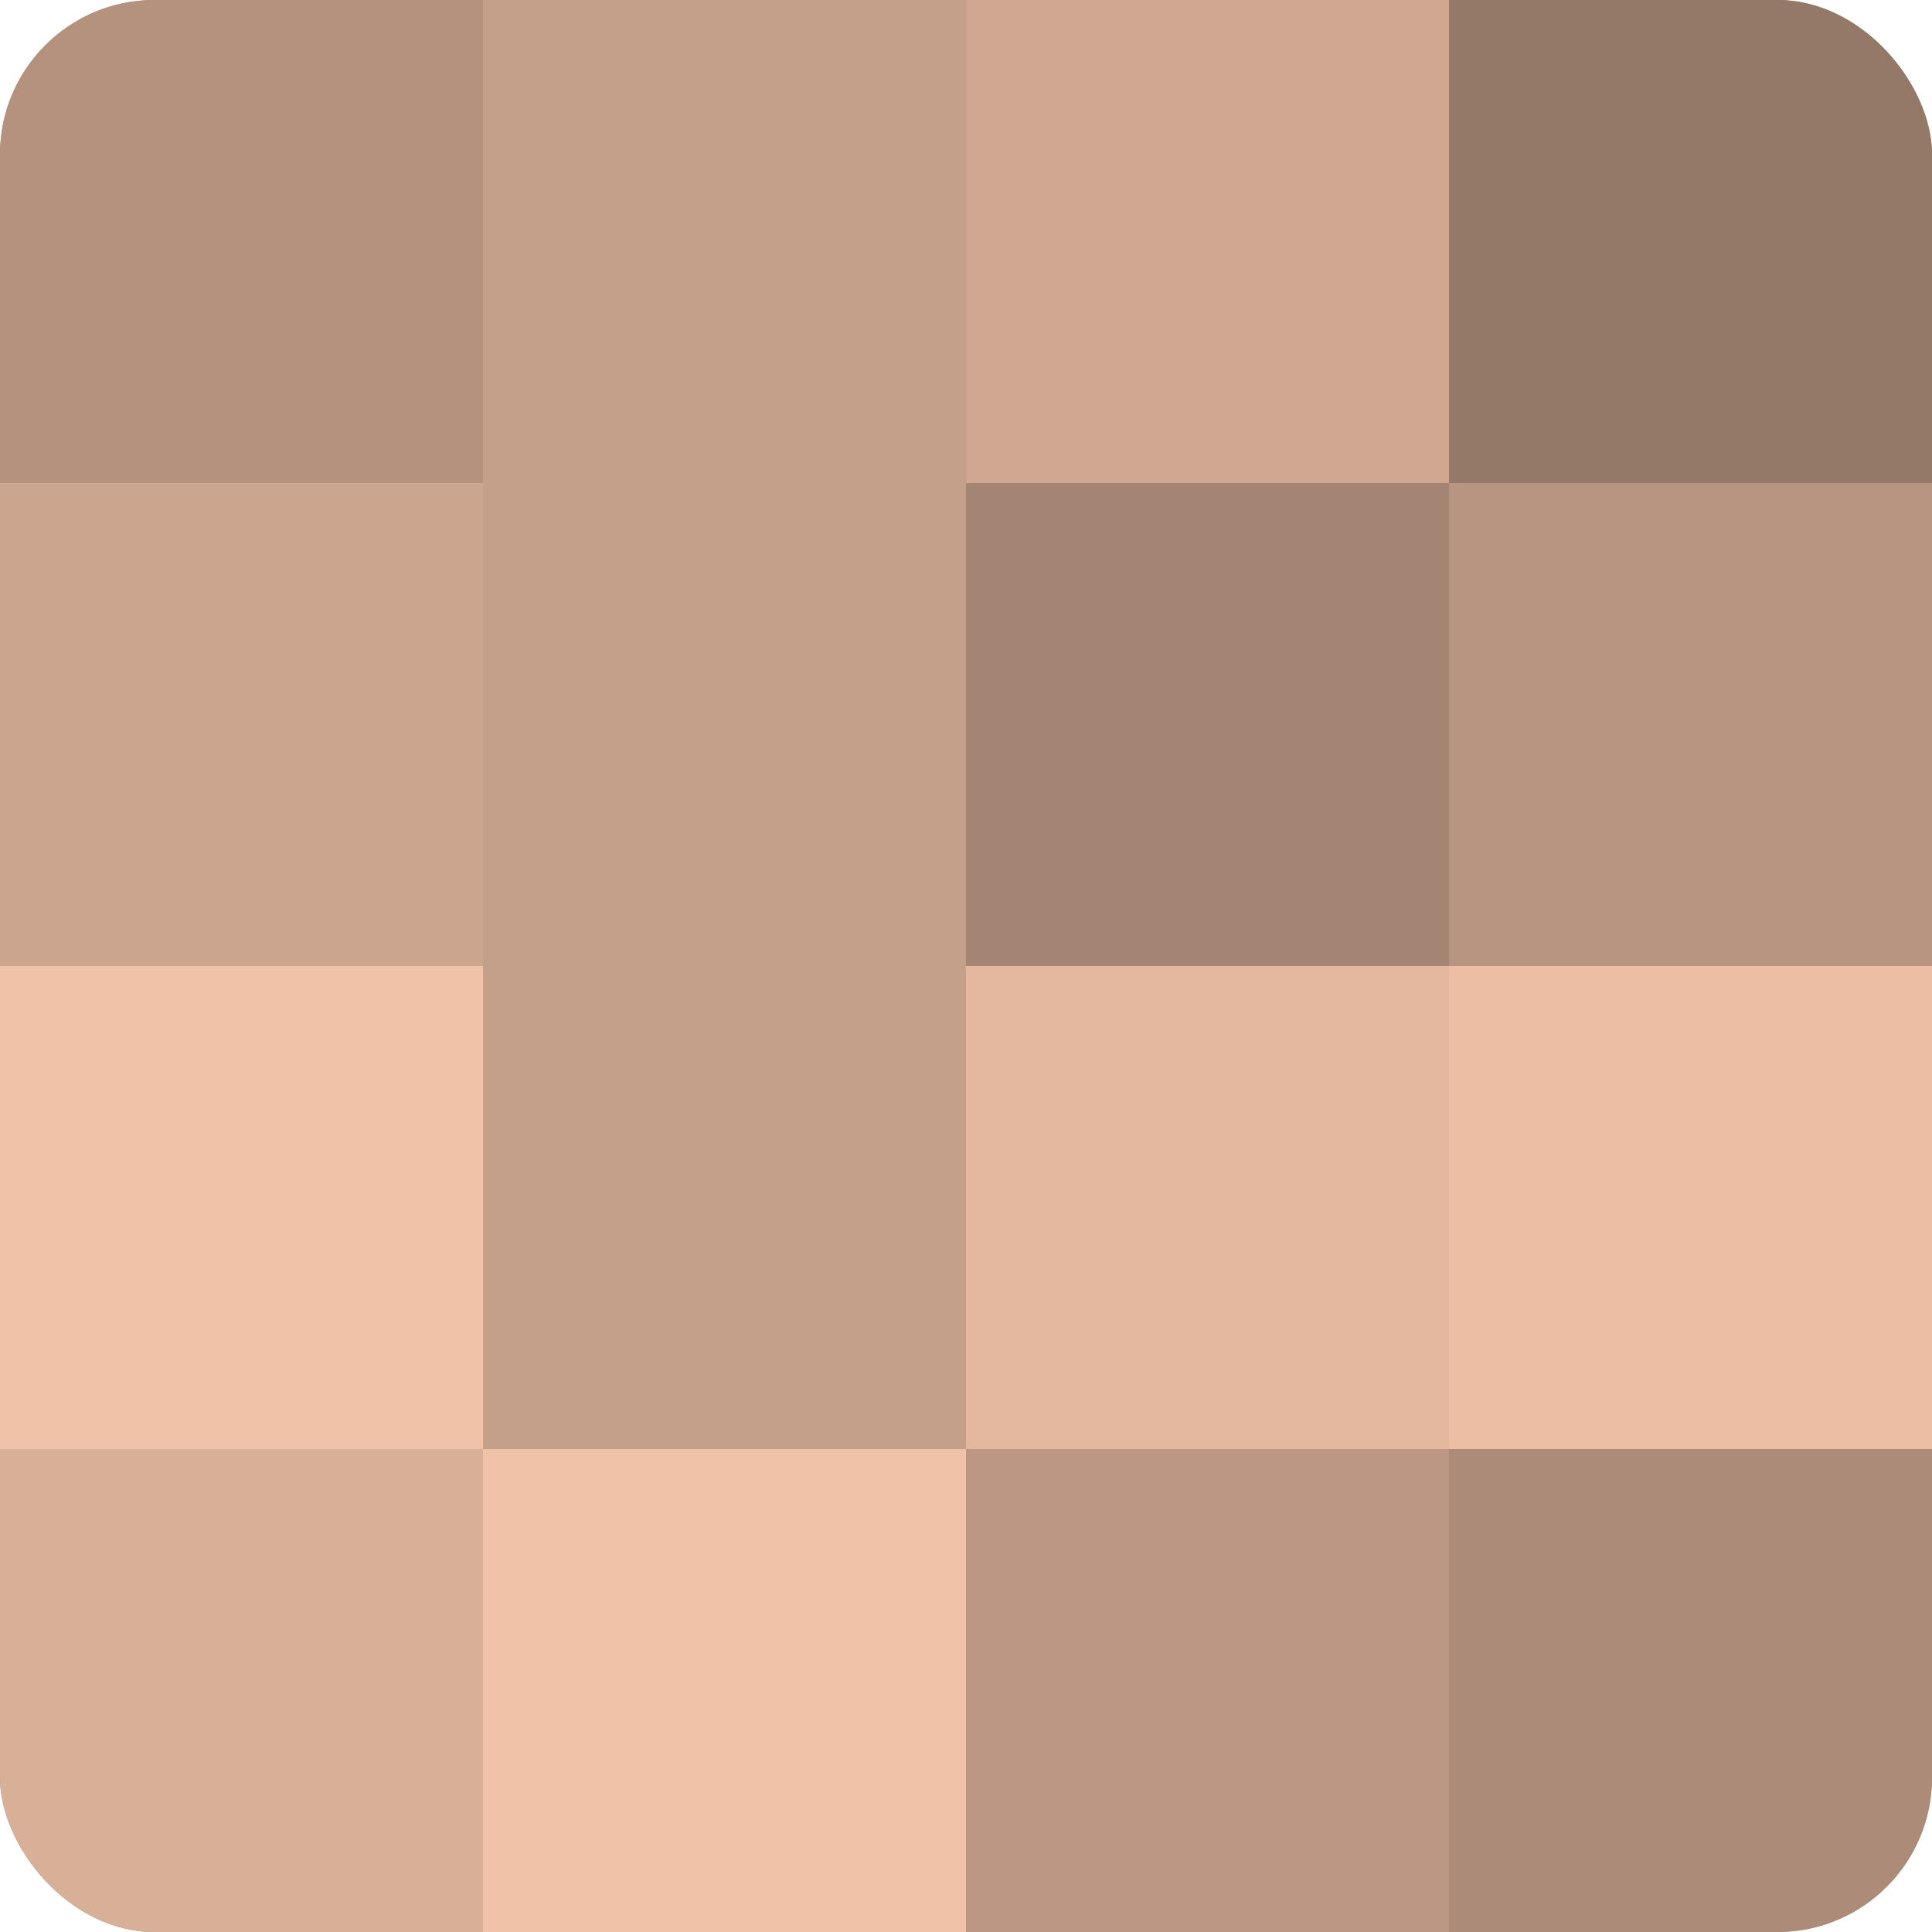
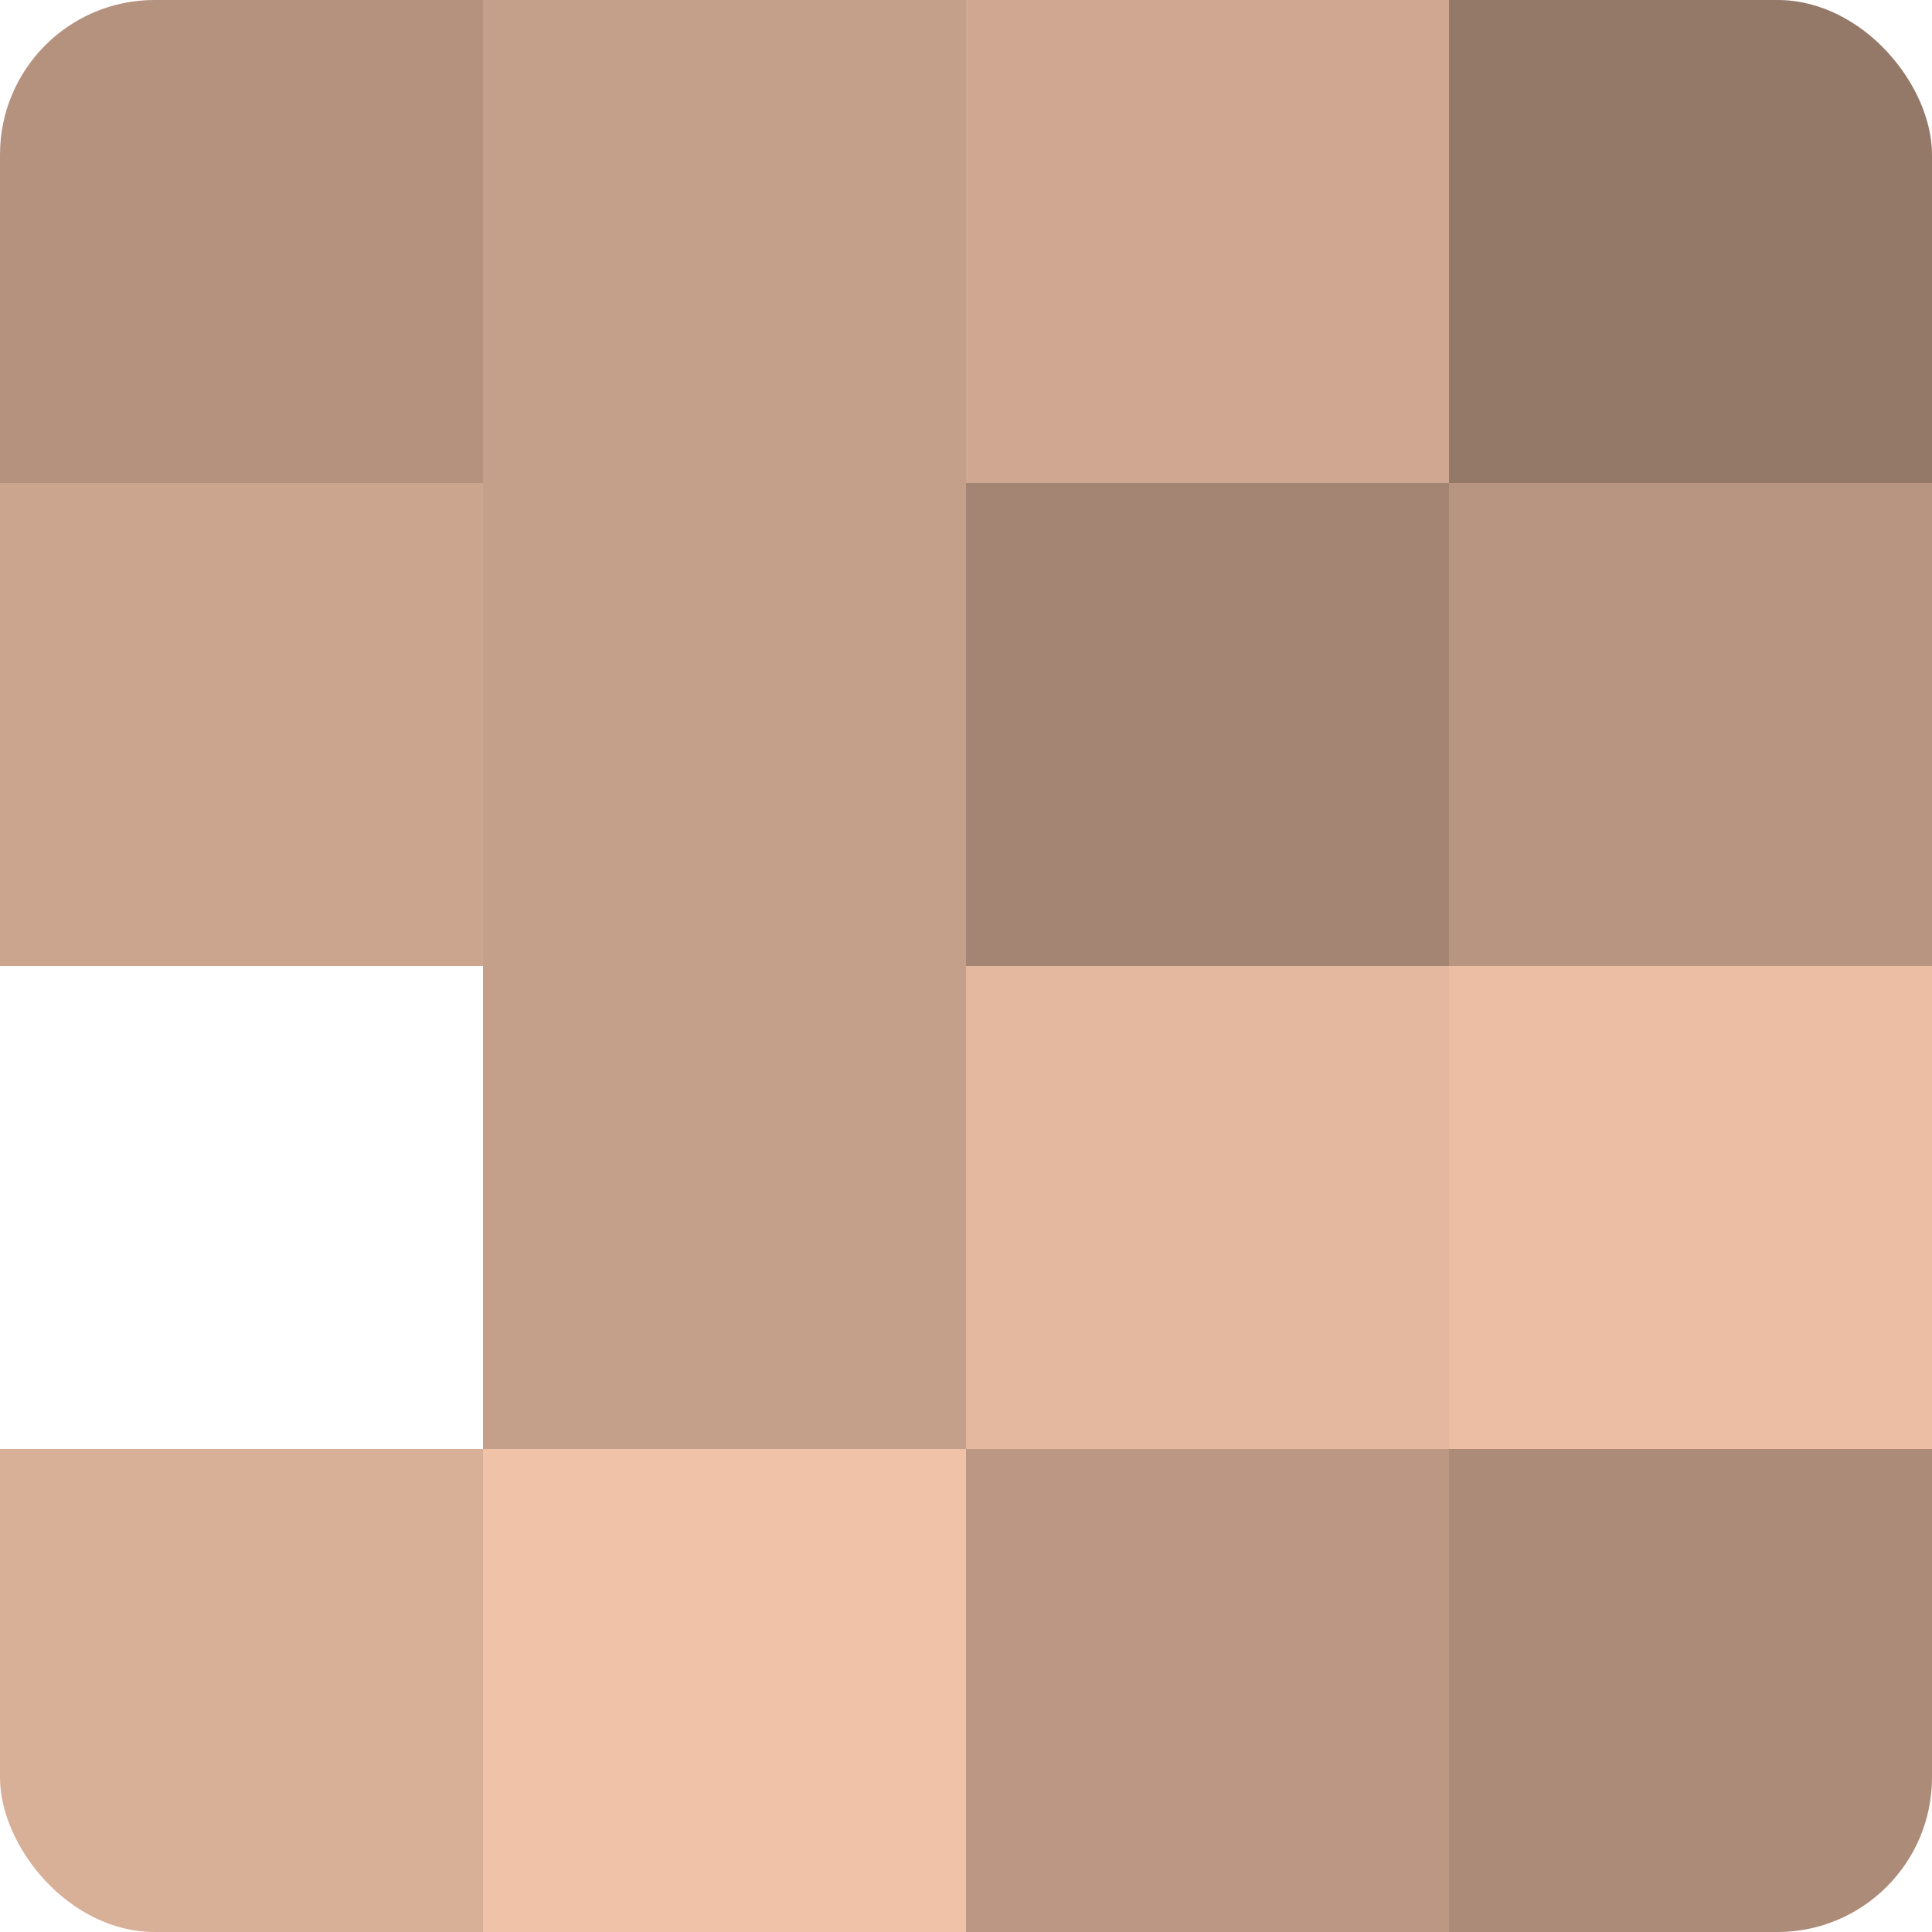
<svg xmlns="http://www.w3.org/2000/svg" width="60" height="60" viewBox="0 0 100 100" preserveAspectRatio="xMidYMid meet">
  <defs>
    <clipPath id="c" width="100" height="100">
      <rect width="100" height="100" rx="8" ry="8" />
    </clipPath>
  </defs>
  <g clip-path="url(#c)">
-     <rect width="100" height="100" fill="#a08270" />
    <rect width="25" height="25" fill="#b4927e" />
    <rect y="25" width="25" height="25" fill="#cca58f" />
-     <rect y="50" width="25" height="25" fill="#f0c2a8" />
    <rect y="75" width="25" height="25" fill="#d8af97" />
    <rect x="25" width="25" height="25" fill="#c49f89" />
    <rect x="25" y="25" width="25" height="25" fill="#c49f89" />
    <rect x="25" y="50" width="25" height="25" fill="#c49f89" />
    <rect x="25" y="75" width="25" height="25" fill="#f0c2a8" />
    <rect x="50" width="25" height="25" fill="#d0a892" />
    <rect x="50" y="25" width="25" height="25" fill="#a48573" />
    <rect x="50" y="50" width="25" height="25" fill="#e4b89f" />
    <rect x="50" y="75" width="25" height="25" fill="#bc9884" />
    <rect x="75" width="25" height="25" fill="#947868" />
    <rect x="75" y="25" width="25" height="25" fill="#b89581" />
    <rect x="75" y="50" width="25" height="25" fill="#ecbfa5" />
    <rect x="75" y="75" width="25" height="25" fill="#ac8b78" />
  </g>
</svg>